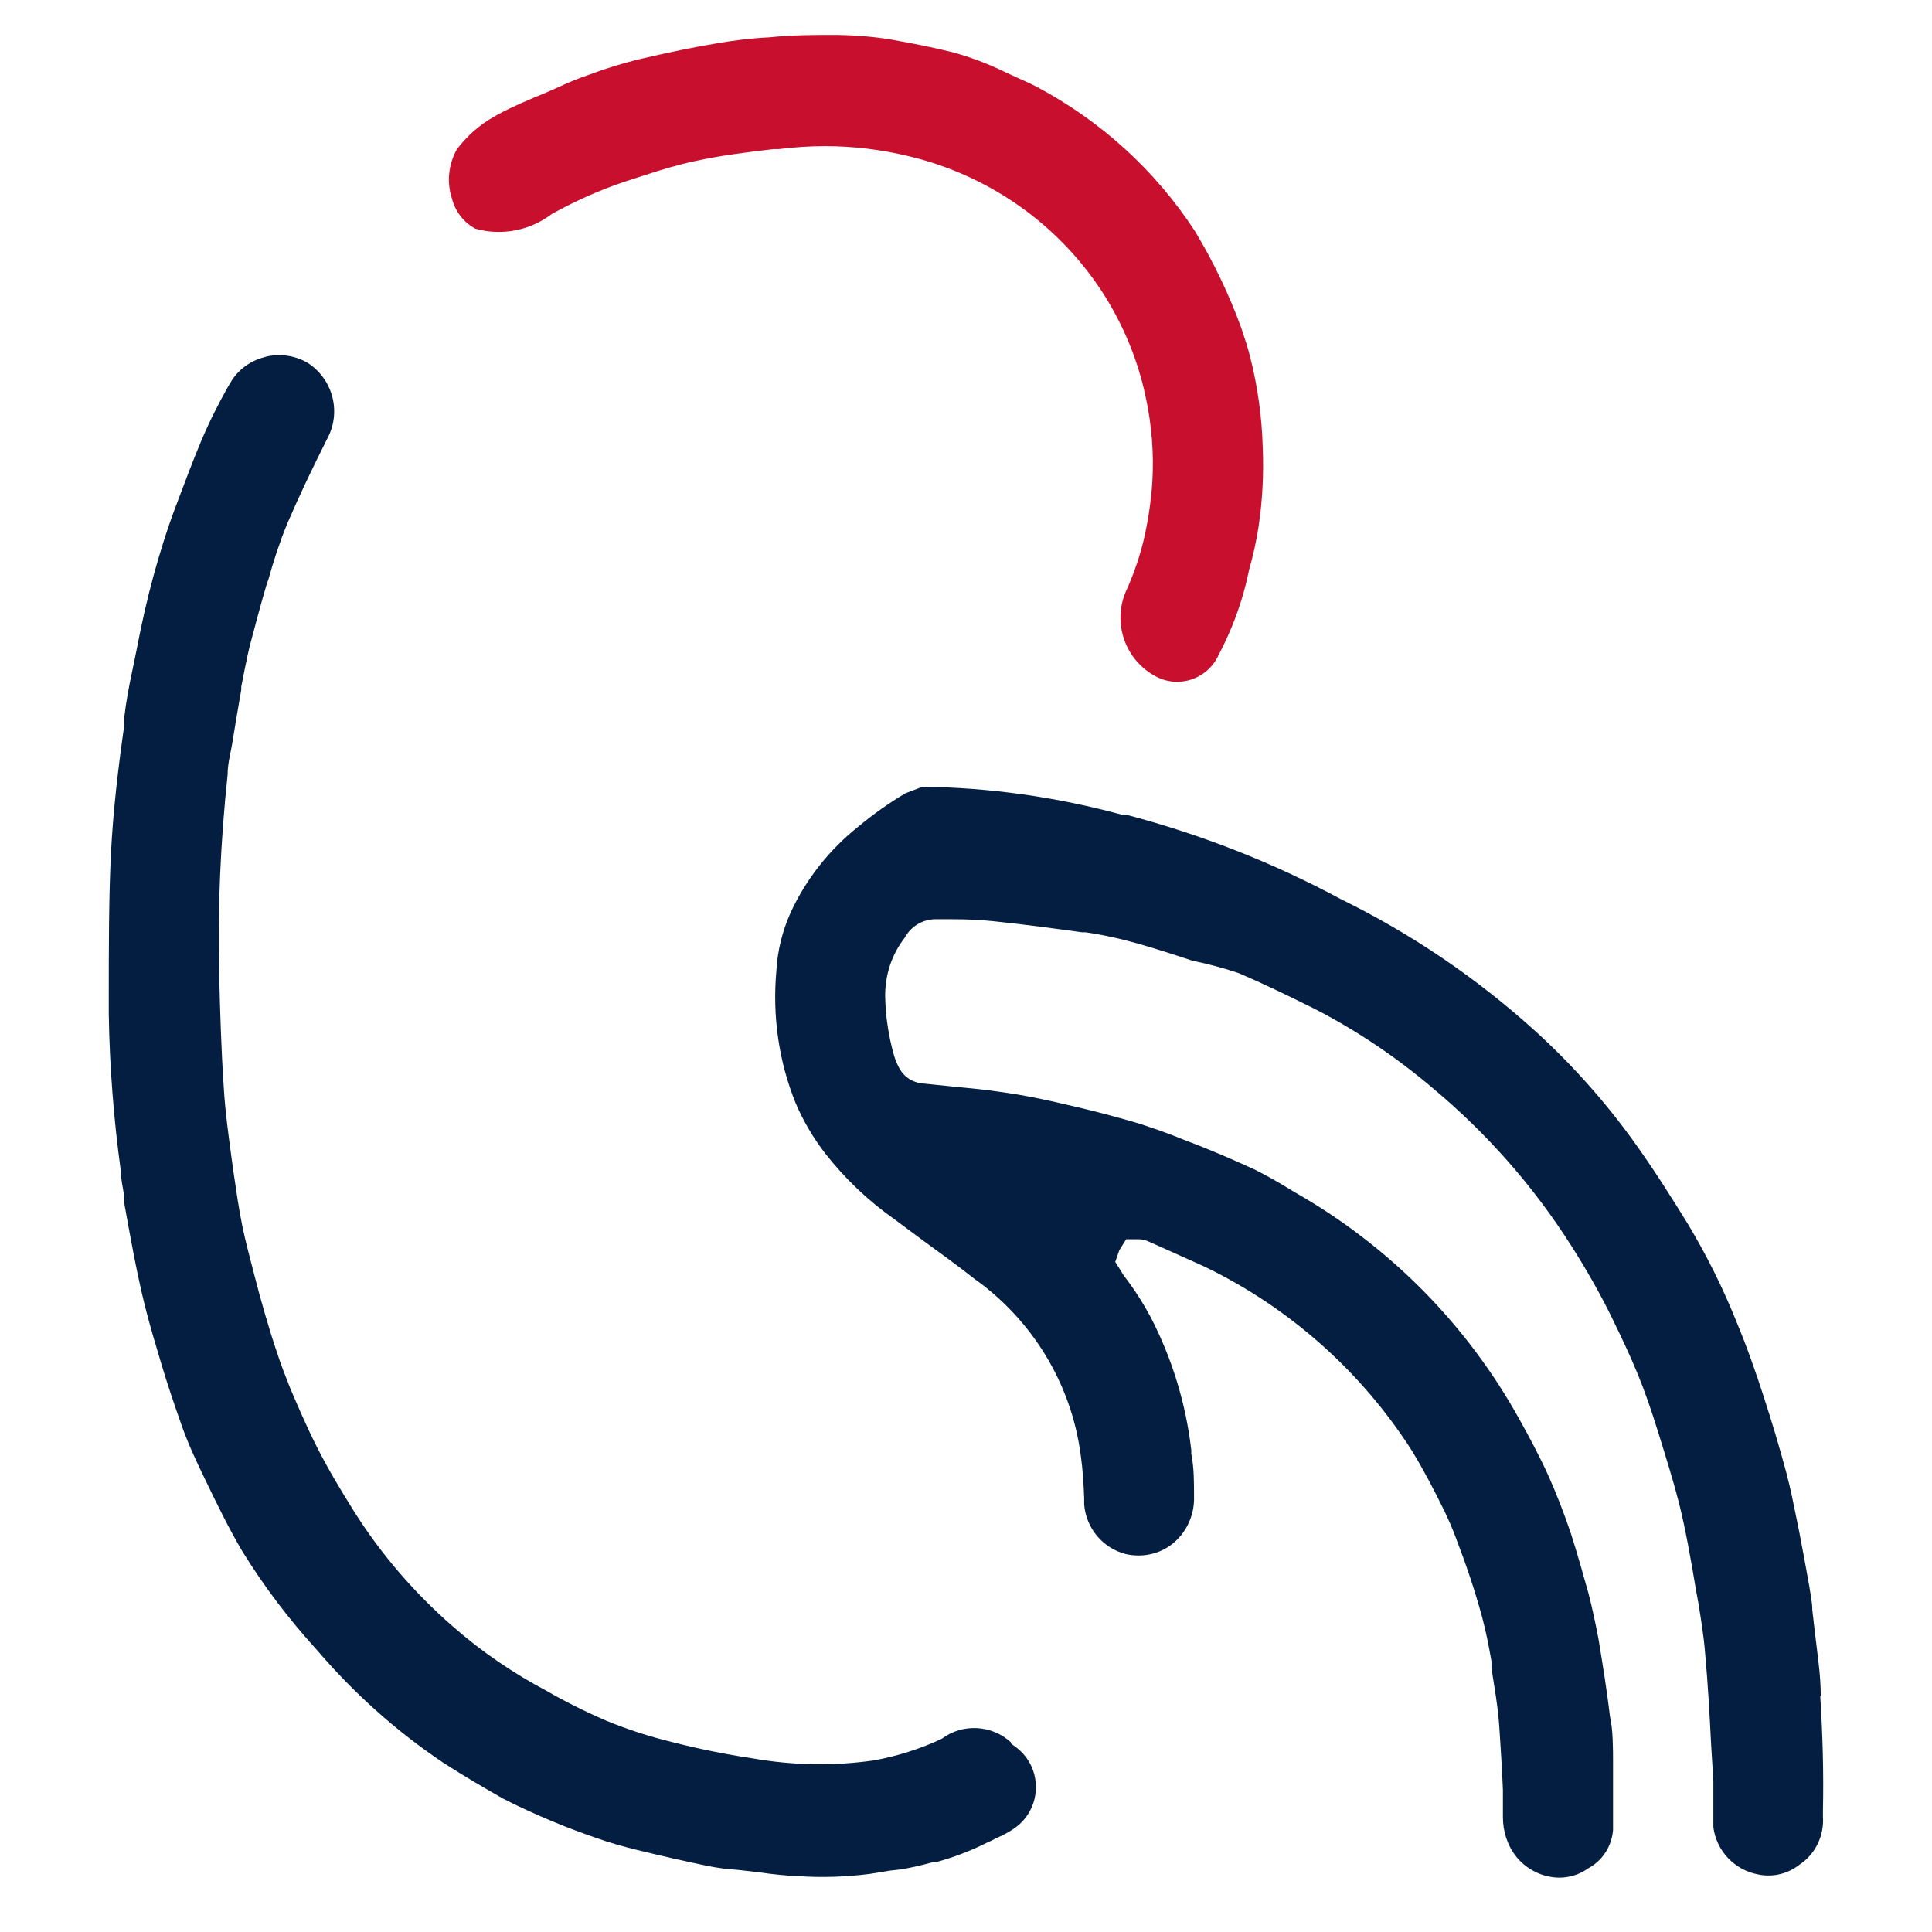
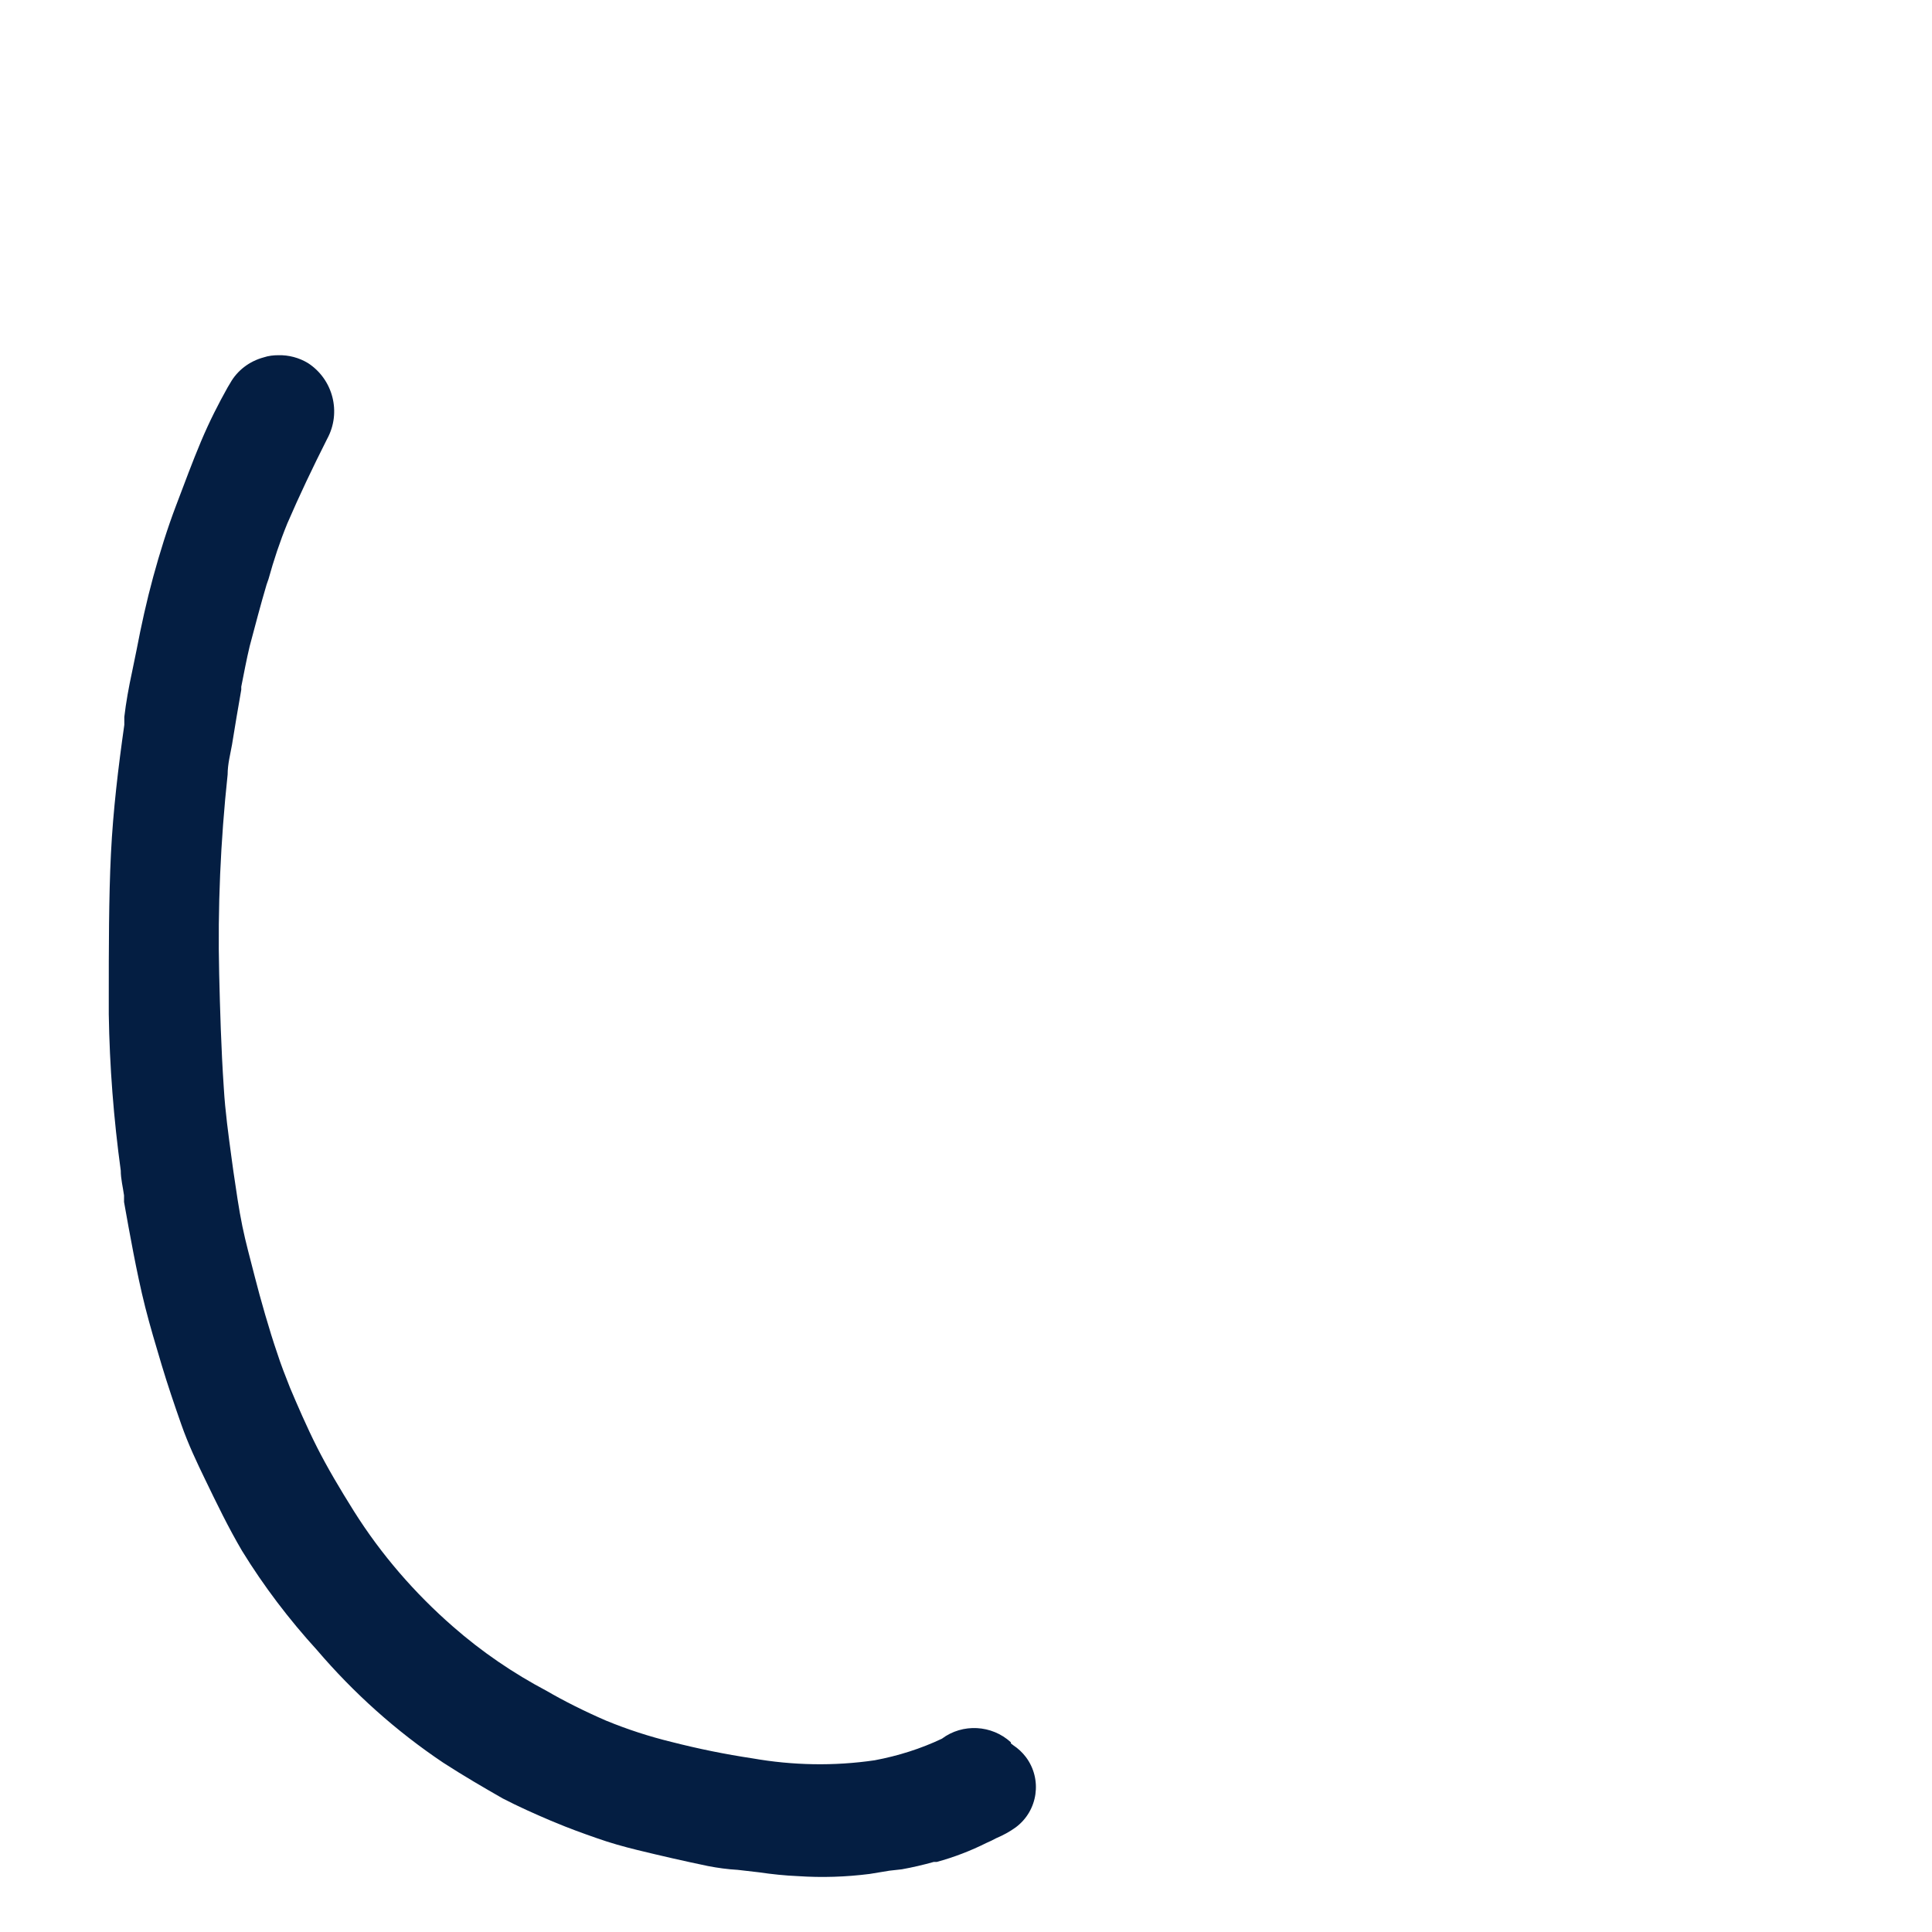
<svg xmlns="http://www.w3.org/2000/svg" id="ico01_department" viewBox="0 0 70.87 70.87">
  <defs>
    <style>
      .cls-1 {
        fill: #c8102e;
      }

      .cls-1, .cls-2 {
        stroke-width: 0px;
      }

      .cls-2 {
        fill: #041e42;
      }
    </style>
  </defs>
  <g id="_レイヤー_2" data-name="レイヤー 2">
    <g id="P1">
-       <path class="cls-1" d="M17.44,8.39c.96.27,2,.07,2.8-.54.87-.48,1.78-.89,2.72-1.2l.74-.24c.58-.19,1.18-.37,1.79-.5.96-.21,1.94-.33,2.88-.44h.19c.56-.07,1.13-.11,1.69-.11,1.06,0,2.11.13,3.13.38,2.89.7,5.41,2.46,7.04,4.95.77,1.19,1.32,2.5,1.61,3.89.22,1.02.3,2.06.24,3.1-.05.74-.16,1.47-.33,2.18-.14.57-.33,1.12-.56,1.66l-.07.15c-.53,1.2-.02,2.6,1.16,3.18.8.38,1.76.06,2.18-.72l.1-.2c.41-.79.73-1.63.95-2.5l.13-.57c.14-.49.25-.99.33-1.5.15-.97.2-1.96.16-2.94-.03-1.11-.18-2.2-.45-3.28-.09-.37-.21-.73-.33-1.09-.45-1.24-1.02-2.43-1.7-3.56-1.45-2.23-3.45-4.05-5.8-5.3-.23-.12-.45-.22-.68-.32l-.5-.23c-.61-.3-1.25-.54-1.9-.72-.76-.19-1.53-.34-2.33-.48-.64-.1-1.29-.15-1.93-.16-.83,0-1.64,0-2.49.09-.64.03-1.29.11-1.92.22-.85.14-1.76.33-2.92.6-.59.15-1.18.33-1.76.55-.38.13-.75.28-1.09.44l-.52.23c-.61.25-1.18.49-1.74.79l-.12.07c-.54.3-1.02.72-1.39,1.22-.3.55-.37,1.2-.17,1.8.12.46.42.86.84,1.09Z" />
      <path class="cls-2" d="M37.08,63.91c-.7-.64-1.77-.7-2.53-.13-.78.37-1.61.63-2.46.79-1.49.22-3.01.19-4.49-.07-1-.15-1.98-.35-2.96-.6-.82-.2-1.62-.46-2.4-.78-.81-.35-1.58-.74-2.18-1.09-1.23-.65-2.39-1.44-3.44-2.36-1.41-1.23-2.64-2.65-3.64-4.24-.52-.83-.97-1.59-1.35-2.34s-.74-1.59-.99-2.18c-.17-.43-.34-.86-.48-1.3-.27-.78-.62-2.01-.81-2.76s-.33-1.24-.46-1.87-.23-1.34-.33-2.02l-.07-.51c-.11-.82-.23-1.68-.28-2.53-.1-1.47-.14-2.95-.17-4.18-.06-2.45.05-4.89.31-7.33,0-.38.1-.75.16-1.09.11-.68.22-1.34.34-2.02v-.11c.1-.5.19-.99.31-1.49.2-.75.4-1.52.62-2.26l.07-.2c.19-.69.42-1.38.69-2.04.44-1.02.93-2.05,1.46-3.1.53-.97.22-2.18-.7-2.78-.33-.2-.71-.3-1.09-.29-.18,0-.36.02-.54.08-.52.14-.97.48-1.23.95l-.09.15c-.33.59-.66,1.23-.98,1.99s-.59,1.5-.91,2.34-.6,1.74-.84,2.62-.44,1.79-.61,2.68l-.16.78c-.13.6-.23,1.16-.29,1.68v.29c-.22,1.55-.41,3.12-.49,4.72s-.08,3.53-.08,5.25v.64c.03,1.92.18,3.84.44,5.74,0,.31.08.61.12.91v.24c.11.62.22,1.23.34,1.85s.27,1.35.44,2.02.39,1.41.6,2.11.46,1.44.72,2.18.57,1.39.87,2.01c.44.91.86,1.78,1.36,2.63.8,1.3,1.72,2.51,2.75,3.64,1.35,1.58,2.9,2.97,4.63,4.13.74.48,1.5.92,2.18,1.31.56.29,1.16.56,1.75.81l.17.07c.5.21,1.02.4,1.54.58.48.17.98.31,1.47.43.86.21,1.73.41,2.6.59.36.07.73.12,1.09.14l.78.09c.48.07.95.12,1.43.14.88.06,1.76.03,2.63-.08l.73-.12.45-.05c.39-.07.78-.16,1.17-.27h.11c.63-.17,1.25-.41,1.83-.7.12-.05.24-.11.35-.17.26-.11.5-.24.72-.4.82-.61.98-1.77.37-2.58-.13-.17-.28-.31-.46-.43l-.09-.07Z" />
-       <path class="cls-2" d="M66.79,62.22c0-.8-.13-1.58-.22-2.38l-.09-.78c0-.29-.07-.58-.11-.87-.12-.67-.24-1.33-.37-2l-.1-.49c-.11-.55-.22-1.09-.36-1.63-.26-.97-.55-1.94-.87-2.92-.24-.74-.58-1.73-.97-2.66-.5-1.25-1.1-2.45-1.79-3.6-.61-.99-1.28-2.05-2.01-3.06-1.07-1.48-2.29-2.84-3.64-4.06-2.13-1.92-4.51-3.53-7.08-4.79-2.49-1.34-5.12-2.37-7.85-3.09h-.16c-2.39-.65-4.85-1-7.33-1.03l-.63.24c-.6.36-1.17.76-1.71,1.21-1.07.85-1.93,1.93-2.5,3.17-.3.67-.48,1.39-.52,2.12-.15,1.65.08,3.31.7,4.85.28.66.65,1.29,1.09,1.86.72.92,1.57,1.73,2.52,2.4l1.09.81c.62.45,1.24.9,1.85,1.38,2.14,1.52,3.56,3.85,3.91,6.45.08.55.11,1.09.13,1.61v.23c.07.87.69,1.61,1.54,1.82.6.13,1.22,0,1.7-.38.52-.42.81-1.06.79-1.73,0-.52,0-1.09-.1-1.56v-.14c-.2-1.72-.71-3.39-1.51-4.92-.25-.46-.52-.89-.83-1.31l-.11-.14c-.04-.06-.08-.12-.12-.19l-.22-.35.15-.43.25-.4h.49c.12,0,.24.04.35.09l.45.2,1.58.71c3.13,1.51,5.78,3.87,7.64,6.8.38.63.75,1.32,1.17,2.18.15.32.29.63.41.96.37.96.7,1.93.97,2.93.15.56.25,1.09.34,1.61v.26c.11.7.24,1.41.29,2.18.05.78.1,1.52.13,2.28v1c0,.53.17,1.05.5,1.46.32.39.77.65,1.27.73.47.08.96-.03,1.35-.31.53-.28.87-.81.92-1.41v-2.5c0-.46,0-1.19-.11-1.65-.11-.93-.26-1.86-.41-2.78-.09-.51-.26-1.29-.38-1.75-.2-.71-.4-1.43-.64-2.18-.25-.74-.53-1.47-.85-2.18-.32-.7-.69-1.39-1.02-1.98-1.93-3.51-4.8-6.41-8.29-8.39l-.41-.25c-.34-.2-.68-.39-1.04-.57-.85-.39-1.71-.76-2.59-1.09-.48-.2-1.34-.51-1.9-.67-.8-.23-1.61-.44-2.41-.62-.81-.19-1.56-.35-2.45-.47-.59-.09-1.18-.14-1.78-.2l-1.09-.11c-.3-.04-.57-.2-.74-.44-.12-.18-.21-.39-.27-.6-.2-.71-.31-1.45-.32-2.18,0-.76.24-1.51.71-2.11.22-.41.63-.67,1.09-.69h.69c.49,0,.98.02,1.46.07,1.09.11,2.18.26,3.28.41h.13c.49.07.97.17,1.45.29.63.16,1.26.36,1.88.56l.58.19c.58.12,1.15.27,1.71.46.86.37,1.76.8,2.84,1.34,1.52.79,2.94,1.75,4.25,2.86,1.99,1.66,3.71,3.61,5.1,5.8.58.91,1.09,1.82,1.47,2.6s.63,1.3.96,2.09c.25.61.49,1.29.75,2.13.26.84.52,1.65.76,2.58s.46,2.18.63,3.21l.09.49c.09.56.2,1.21.25,1.87.1,1.09.16,2.18.22,3.36l.08,1.3v1.69c.11.88.78,1.58,1.65,1.74.53.11,1.08-.02,1.51-.36.59-.39.91-1.07.86-1.77v-.2c.03-1.4-.01-2.81-.1-4.22Z" />
    </g>
  </g>
</svg>